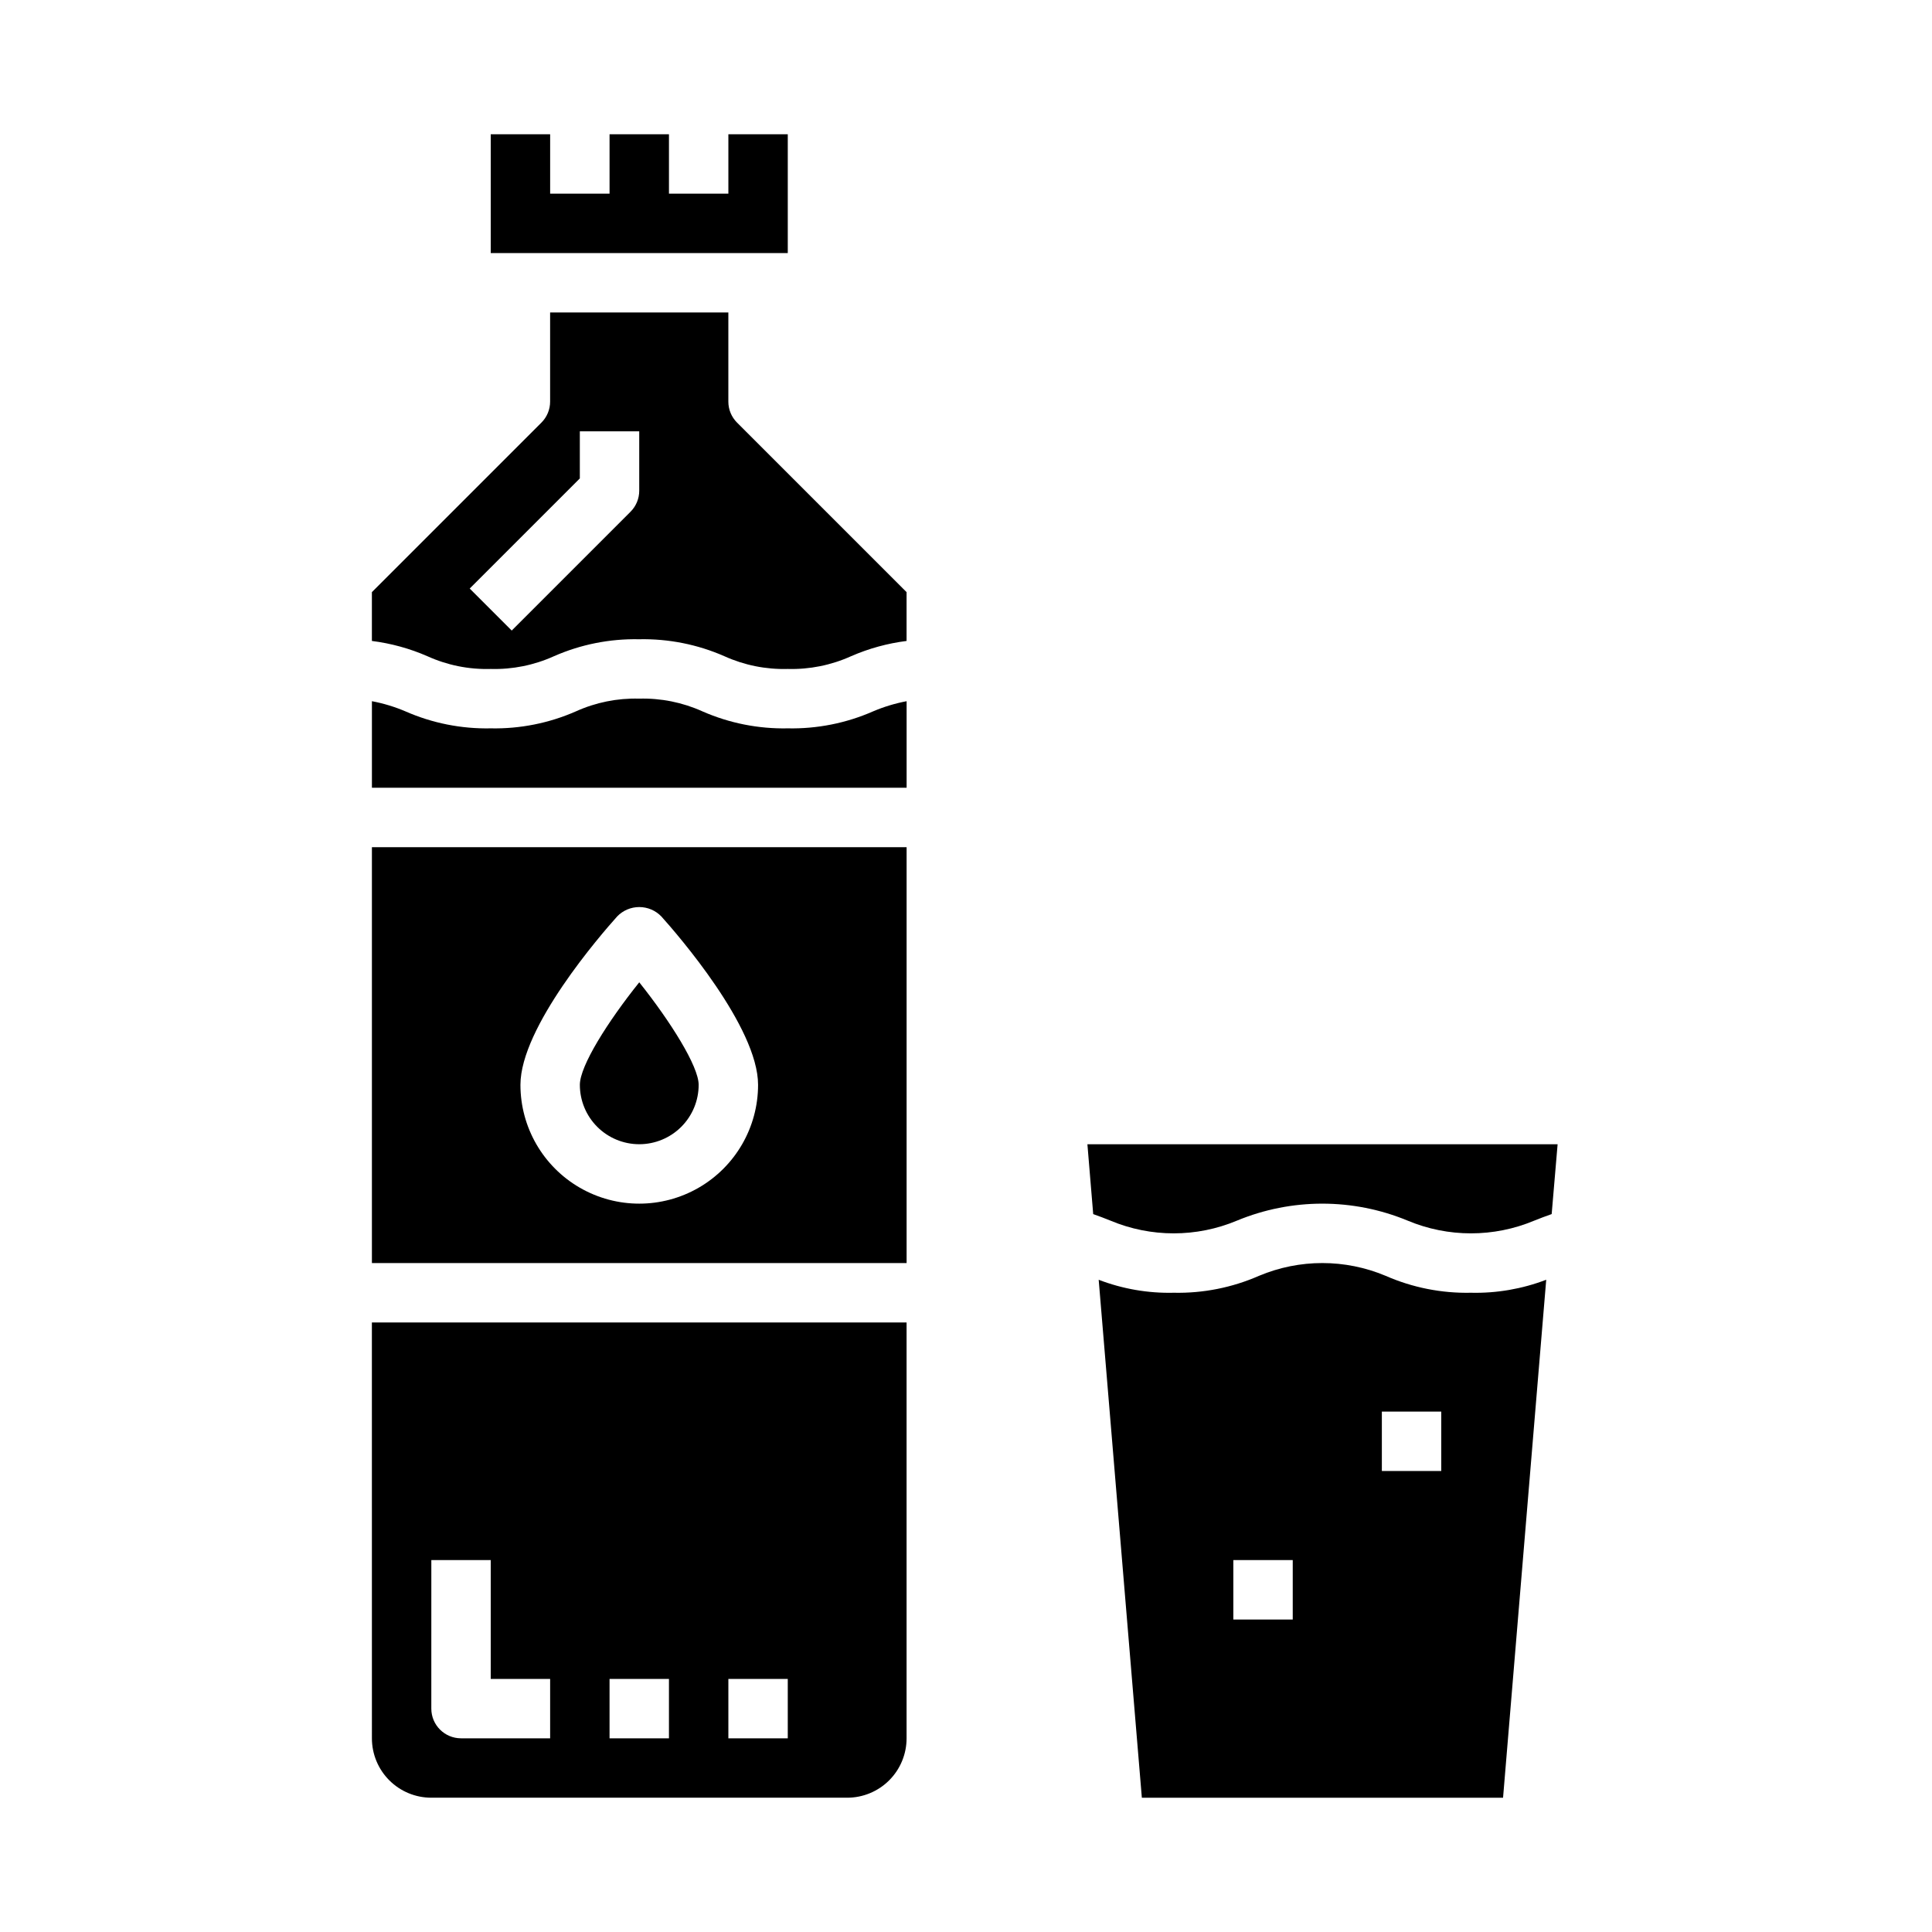
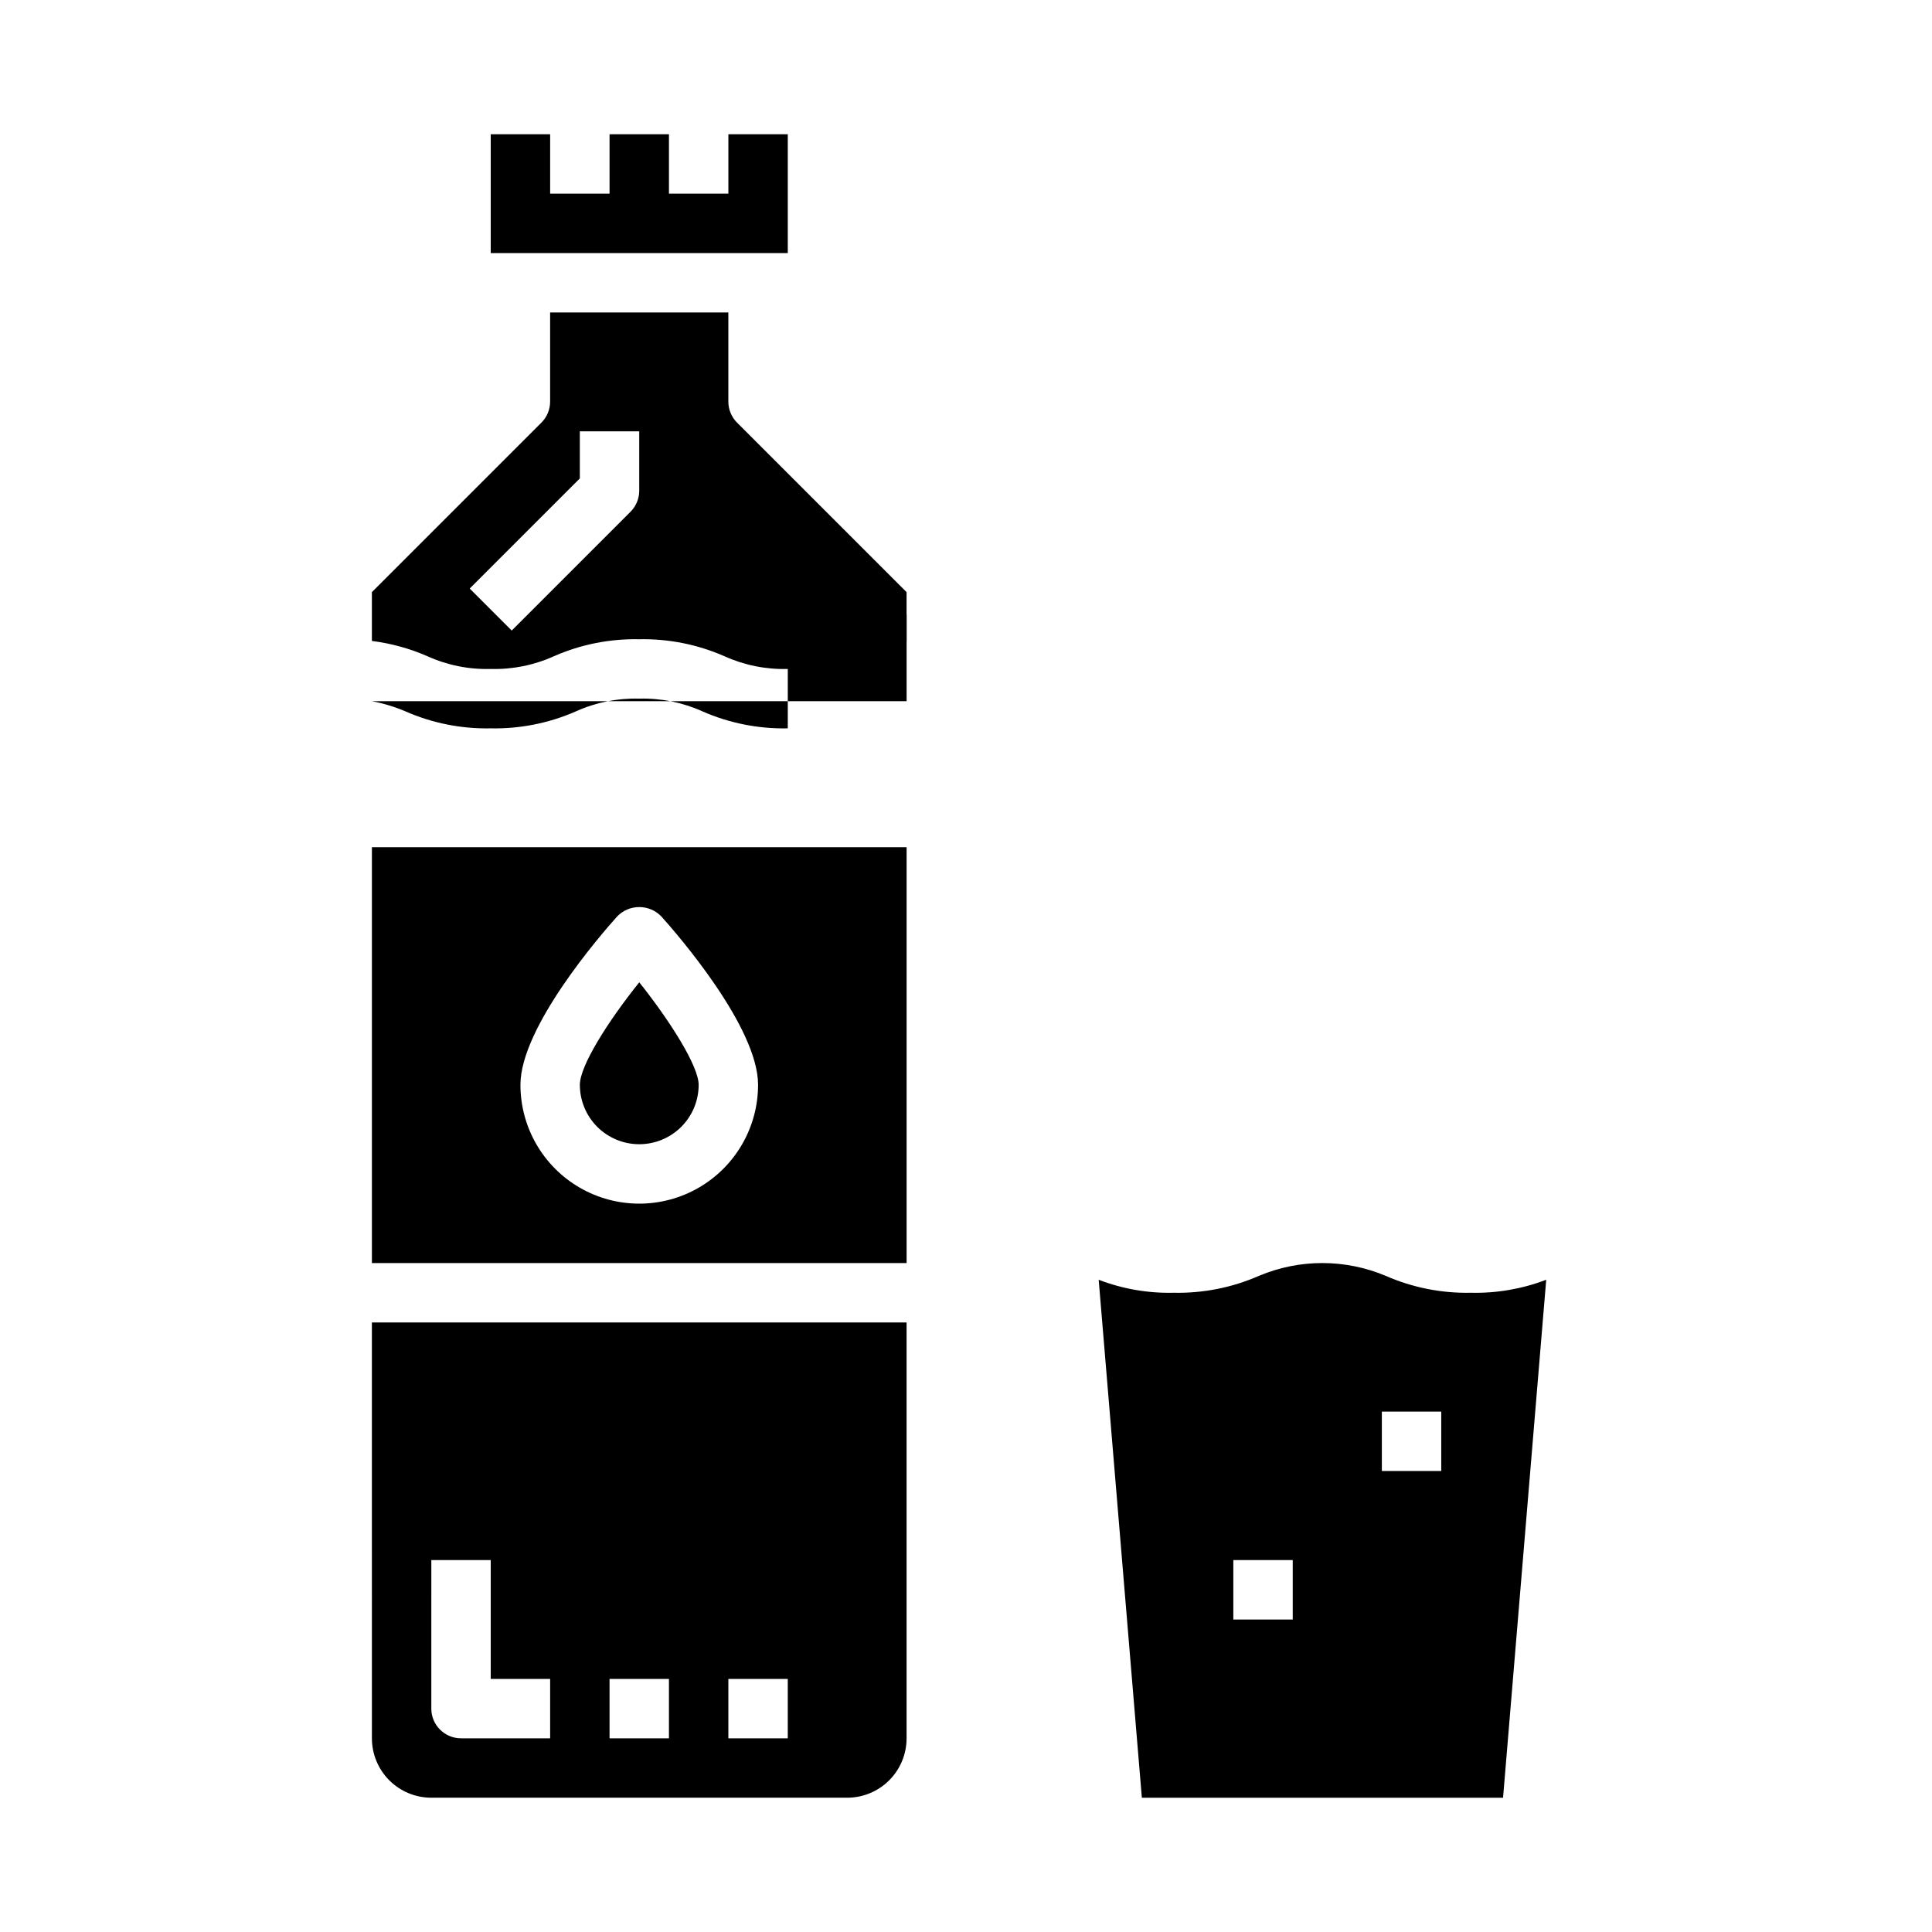
<svg xmlns="http://www.w3.org/2000/svg" fill="#000000" width="800px" height="800px" version="1.1" viewBox="144 144 512 512">
  <g>
-     <path d="m352.77 337.02c-7.773 0.164-15.488-1.371-22.609-4.496-5.269-2.383-11.016-3.539-16.797-3.379-5.769-0.156-11.496 1-16.754 3.379-7.102 3.121-14.801 4.656-22.559 4.496-7.769 0.164-15.48-1.371-22.594-4.496-2.859-1.219-5.84-2.125-8.895-2.699v22.938h141.7v-22.938c-3.055 0.578-6.035 1.48-8.895 2.699-7.113 3.125-14.824 4.656-22.594 4.496z" />
+     <path d="m352.77 337.02c-7.773 0.164-15.488-1.371-22.609-4.496-5.269-2.383-11.016-3.539-16.797-3.379-5.769-0.156-11.496 1-16.754 3.379-7.102 3.121-14.801 4.656-22.559 4.496-7.769 0.164-15.48-1.371-22.594-4.496-2.859-1.219-5.84-2.125-8.895-2.699h141.7v-22.938c-3.055 0.578-6.035 1.48-8.895 2.699-7.113 3.125-14.824 4.656-22.594 4.496z" />
    <path d="m242.56 478.72h141.7v-110.21h-141.7zm64.992-91.852c1.531-1.59 3.644-2.488 5.856-2.488s4.324 0.898 5.856 2.488c4.285 4.769 25.633 29.34 25.633 44.621 0 11.246-6 21.645-15.746 27.27-9.742 5.625-21.742 5.625-31.484 0-9.746-5.625-15.746-16.023-15.746-27.27 0-15.281 21.348-39.852 25.633-44.621z" />
    <path d="m242.56 604.67c0 4.176 1.656 8.18 4.609 11.133 2.953 2.953 6.957 4.609 11.133 4.609h110.21c4.176 0 8.18-1.656 11.133-4.609 2.953-2.953 4.609-6.957 4.609-11.133v-110.21h-141.7zm94.465-15.742h15.742v15.742h-15.742zm-31.488 0h15.742v15.742h-15.742zm-47.23-31.488h15.742v31.488h15.742v15.742h-23.613c-4.348 0-7.875-3.523-7.875-7.871z" />
    <path d="m274.05 179.58v31.488h78.719v-31.488h-15.742v15.742h-15.746v-15.742h-15.742v15.742h-15.746v-15.742z" />
    <path d="m313.41 447.23c4.176 0 8.18-1.66 11.133-4.609 2.953-2.953 4.609-6.957 4.609-11.133 0-4.871-7.383-16.68-15.742-27.168-8.352 10.43-15.742 22.145-15.742 27.168 0 4.176 1.656 8.18 4.609 11.133 2.953 2.949 6.957 4.609 11.133 4.609z" />
    <path d="m337.02 250.43v-23.617h-47.234v23.617c0 2.09-0.828 4.09-2.305 5.566l-44.926 44.926v12.934c5.07 0.641 10.027 2 14.711 4.047 5.262 2.387 11 3.543 16.777 3.375 5.769 0.16 11.5-0.996 16.758-3.375 7.102-3.121 14.801-4.656 22.555-4.496 7.777-0.164 15.496 1.367 22.617 4.496 5.266 2.383 11.008 3.539 16.789 3.375 5.777 0.16 11.512-0.996 16.777-3.375 4.684-2.043 9.641-3.406 14.711-4.047v-12.934l-44.926-44.926c-1.477-1.477-2.305-3.477-2.305-5.566zm-23.617 23.617c0 2.086-0.832 4.09-2.305 5.566l-31.488 31.488-11.133-11.133 29.184-29.18v-12.488h15.742z" />
    <path d="m511.19 482.1c-10.723-4.504-22.805-4.504-33.527 0-7.117 3.125-14.828 4.66-22.602 4.492-6.793 0.164-13.555-1.004-19.898-3.438l11.438 137.26h95.723l11.438-137.27v0.004c-6.359 2.434-13.133 3.606-19.938 3.445-7.781 0.168-15.508-1.363-22.633-4.492zm-24.602 91.086h-15.742v-15.746h15.742zm39.359-39.359h-15.742v-15.746h15.742z" />
-     <path d="m433.71 465.75c1.66 0.574 3.148 1.164 4.559 1.723 10.73 4.504 22.82 4.504 33.551 0 14.473-5.992 30.734-5.992 45.207 0 10.742 4.504 22.84 4.504 33.582 0 1.41-0.559 2.93-1.156 4.598-1.73l1.574-18.508h-124.61z" />
  </g>
</svg>